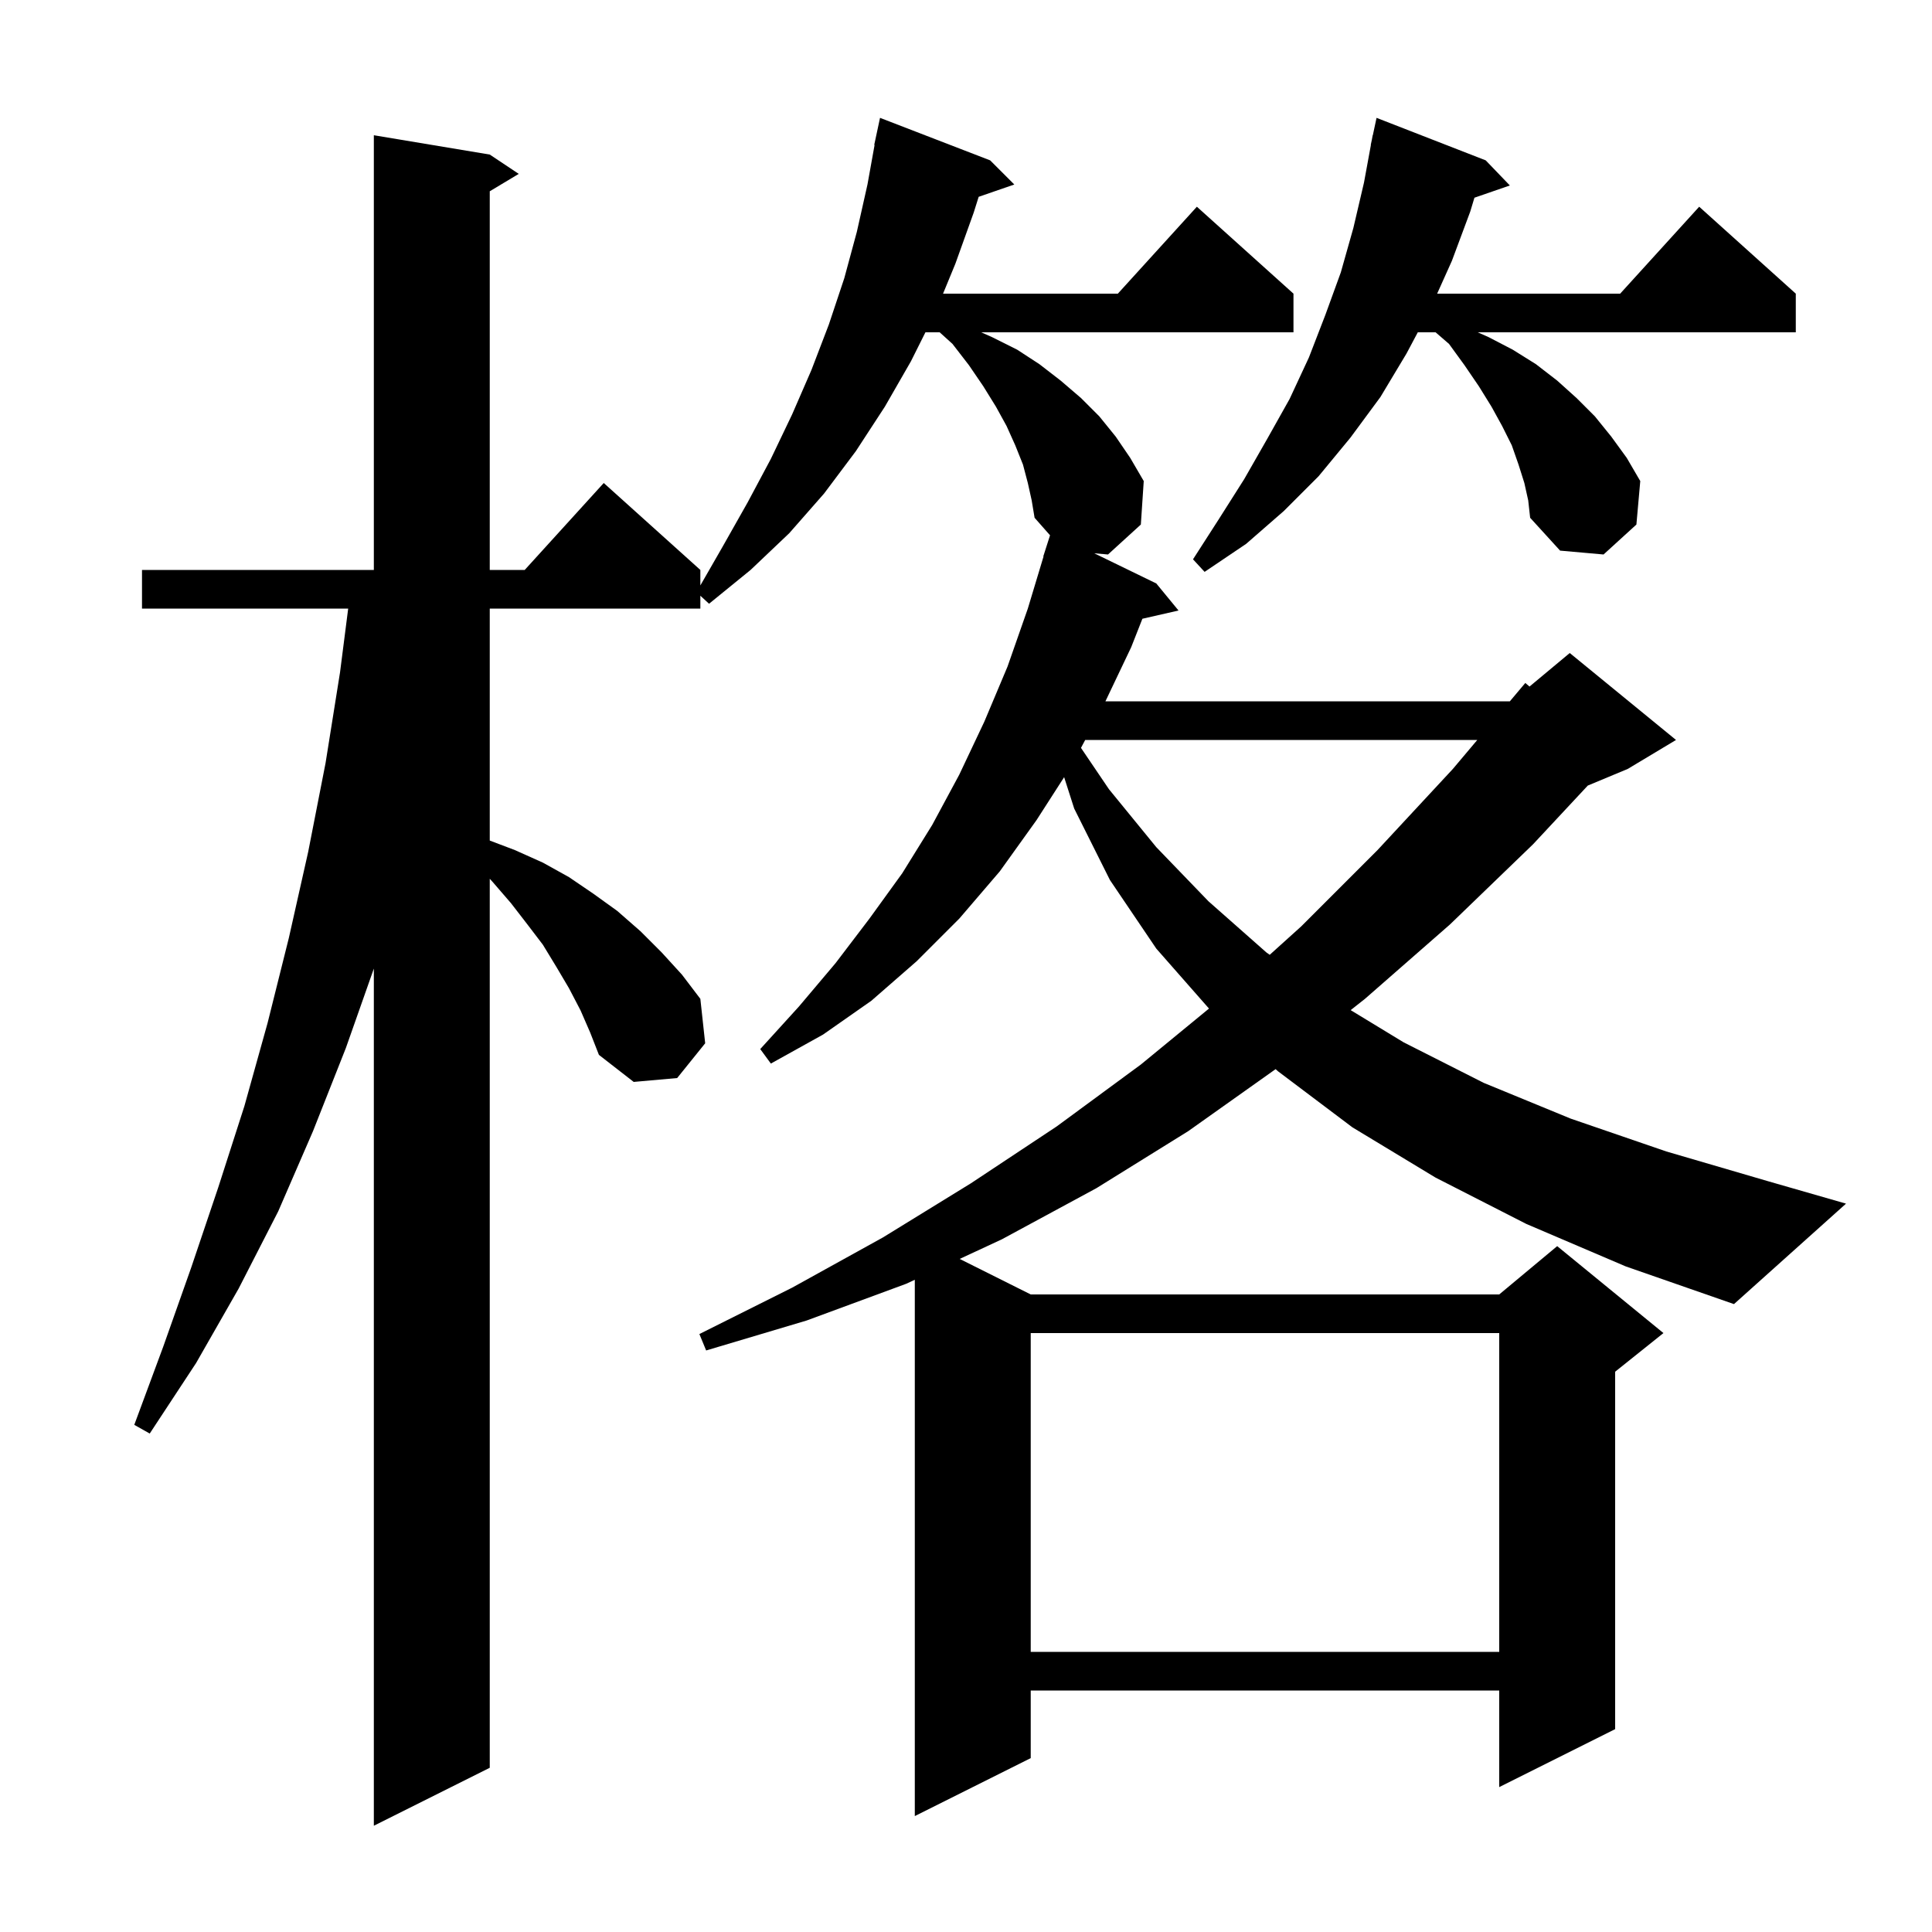
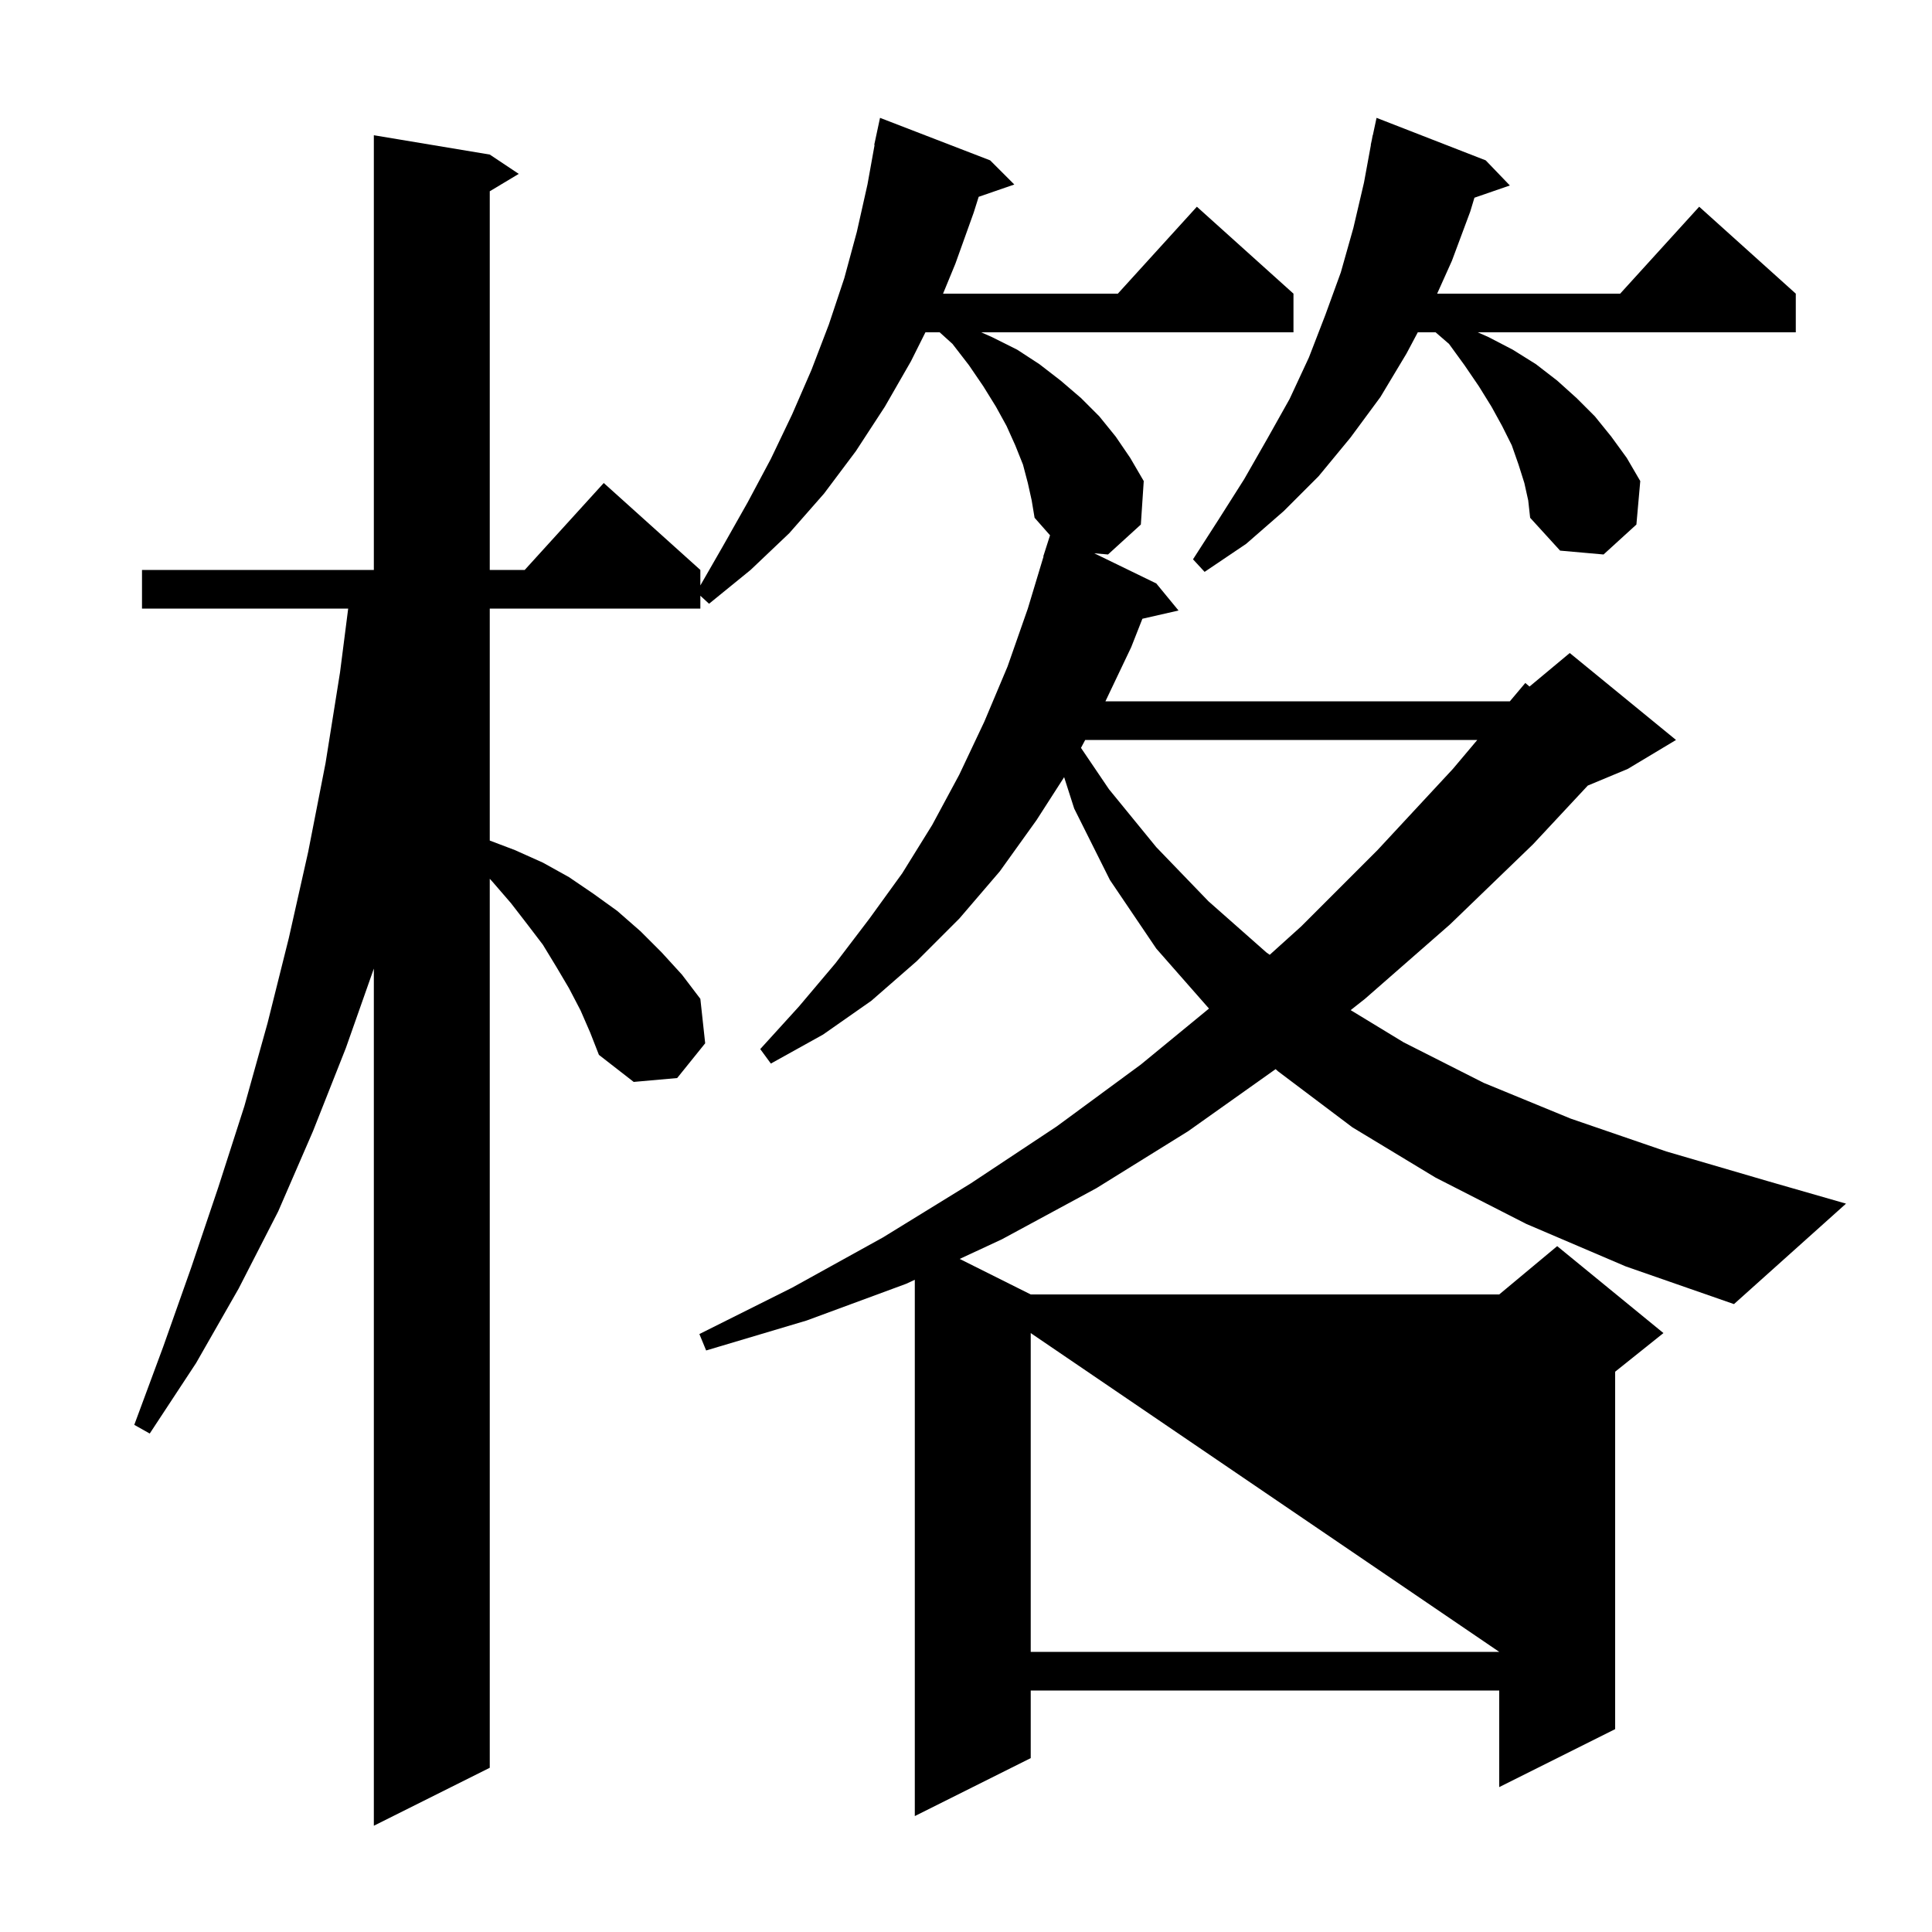
<svg xmlns="http://www.w3.org/2000/svg" version="1.1" baseProfile="full" viewBox="0 0 200 200" width="200" height="200">
  <g fill="currentColor">
-     <path d="M 158.0 126.7 L 148.6 121.9 L 140.0 116.7 L 132.3 110.9 L 132.051 110.677 L 123.0 117.1 L 113.5 123.0 L 103.7 128.3 L 99.346 130.323 L 106.7 134.0 L 155.2 134.0 L 161.2 129.0 L 172.2 138.0 L 167.2 142.0 L 167.2 179.0 L 155.2 185.0 L 155.2 175.0 L 106.7 175.0 L 106.7 182.0 L 94.7 188.0 L 94.7 132.482 L 93.8 132.9 L 83.5 136.7 L 73.1 139.8 L 72.4 138.1 L 82.0 133.3 L 91.4 128.1 L 100.5 122.5 L 109.4 116.6 L 118.1 110.2 L 125.154 104.406 L 119.7 98.2 L 114.9 91.1 L 111.2 83.7 L 110.159 80.452 L 107.3 84.9 L 103.5 90.2 L 99.3 95.1 L 94.9 99.5 L 90.2 103.6 L 85.2 107.1 L 79.8 110.1 L 78.7 108.6 L 82.7 104.2 L 86.5 99.7 L 90.0 95.1 L 93.4 90.4 L 96.5 85.4 L 99.3 80.2 L 101.9 74.7 L 104.3 69.0 L 106.4 63.0 L 108.027 57.606 L 108.0 57.6 L 108.7 55.413 L 107.1 53.6 L 106.8 51.8 L 106.4 50.0 L 105.9 48.1 L 105.1 46.1 L 104.2 44.1 L 103.1 42.1 L 101.8 40.0 L 100.3 37.8 L 98.6 35.6 L 97.274 34.4 L 95.8 34.4 L 94.3 37.4 L 91.6 42.1 L 88.6 46.7 L 85.3 51.1 L 81.7 55.2 L 77.7 59.0 L 73.4 62.5 L 72.5 61.669 L 72.5 63.0 L 50.7 63.0 L 50.7 87.014 L 53.3 88.0 L 56.2 89.3 L 58.9 90.8 L 61.4 92.5 L 63.9 94.3 L 66.3 96.4 L 68.5 98.6 L 70.6 100.9 L 72.5 103.4 L 73.0 108.0 L 70.1 111.6 L 65.6 112.0 L 62.0 109.2 L 61.1 106.9 L 60.1 104.6 L 58.9 102.3 L 57.6 100.1 L 56.2 97.8 L 54.6 95.7 L 52.9 93.5 L 51.0 91.3 L 50.7 90.97 L 50.7 183.0 L 38.7 189.0 L 38.7 100.268 L 35.8 108.5 L 32.4 117.1 L 28.8 125.4 L 24.7 133.4 L 20.3 141.1 L 15.5 148.4 L 13.9 147.5 L 16.9 139.4 L 19.8 131.2 L 22.6 122.9 L 25.3 114.5 L 27.7 105.9 L 29.9 97.1 L 31.9 88.2 L 33.7 79.0 L 35.2 69.6 L 36.044 63.0 L 14.7 63.0 L 14.7 59.0 L 38.7 59.0 L 38.7 14.0 L 50.7 16.0 L 53.7 18.0 L 50.7 19.8 L 50.7 59.0 L 54.318 59.0 L 62.5 50.0 L 72.5 59.0 L 72.5 60.604 L 74.8 56.6 L 77.4 52.0 L 79.8 47.5 L 82.0 42.9 L 84.0 38.3 L 85.8 33.6 L 87.4 28.8 L 88.7 24.0 L 89.8 19.1 L 90.537 15.005 L 90.5 15.0 L 91.1 12.2 L 102.5 16.6 L 105.0 19.1 L 101.312 20.374 L 100.8 22.0 L 98.9 27.3 L 97.624 30.4 L 115.718 30.4 L 123.9 21.4 L 133.9 30.4 L 133.9 34.4 L 101.575 34.4 L 102.7 34.9 L 105.3 36.2 L 107.6 37.7 L 109.8 39.4 L 111.9 41.2 L 113.8 43.1 L 115.5 45.2 L 117.0 47.4 L 118.4 49.8 L 118.1 54.3 L 114.7 57.4 L 113.275 57.276 L 119.7 60.4 L 122.0 63.2 L 118.261 64.053 L 117.1 67.0 L 114.433 72.6 L 156.299 72.6 L 157.9 70.7 L 158.334 71.072 L 162.5 67.6 L 173.5 76.6 L 168.5 79.6 L 164.369 81.321 L 158.7 87.4 L 150.1 95.7 L 141.3 103.4 L 139.82 104.568 L 145.3 107.9 L 153.6 112.1 L 162.6 115.8 L 172.5 119.2 L 183.1 122.3 L 191.1 124.6 L 179.5 135.0 L 168.3 131.1 Z M 106.7 138.0 L 106.7 171.0 L 155.2 171.0 L 155.2 138.0 Z M 112.34 76.6 L 111.903 77.42 L 114.8 81.7 L 119.7 87.7 L 125.1 93.3 L 131.1 98.6 L 131.441 98.841 L 134.7 95.9 L 142.6 88.0 L 150.4 79.6 L 152.928 76.6 Z M 157.8 50.0 L 157.2 48.1 L 156.5 46.1 L 155.5 44.1 L 154.4 42.1 L 153.1 40.0 L 151.6 37.8 L 150.0 35.6 L 148.611 34.4 L 146.77 34.4 L 145.6 36.6 L 142.9 41.1 L 139.8 45.3 L 136.5 49.3 L 132.9 52.9 L 129.0 56.3 L 124.7 59.2 L 123.5 57.9 L 126.2 53.7 L 128.8 49.6 L 131.2 45.4 L 133.5 41.3 L 135.5 37.0 L 137.2 32.6 L 138.8 28.2 L 140.1 23.6 L 141.2 18.9 L 141.916 15.002 L 141.9 15.0 L 142.014 14.467 L 142.1 14.0 L 142.114 14.003 L 142.5 12.2 L 153.8 16.6 L 156.3 19.2 L 152.633 20.467 L 152.2 21.9 L 150.3 27.0 L 148.773 30.4 L 167.718 30.4 L 175.9 21.4 L 185.9 30.4 L 185.9 34.4 L 152.975 34.4 L 154.1 34.9 L 156.6 36.2 L 159.0 37.7 L 161.2 39.4 L 163.2 41.2 L 165.1 43.1 L 166.8 45.2 L 168.4 47.4 L 169.8 49.8 L 169.4 54.3 L 166.0 57.4 L 161.5 57.0 L 158.4 53.6 L 158.2 51.8 Z " />
+     <path d="M 158.0 126.7 L 148.6 121.9 L 140.0 116.7 L 132.3 110.9 L 132.051 110.677 L 123.0 117.1 L 113.5 123.0 L 103.7 128.3 L 99.346 130.323 L 106.7 134.0 L 155.2 134.0 L 161.2 129.0 L 172.2 138.0 L 167.2 142.0 L 167.2 179.0 L 155.2 185.0 L 155.2 175.0 L 106.7 175.0 L 106.7 182.0 L 94.7 188.0 L 94.7 132.482 L 93.8 132.9 L 83.5 136.7 L 73.1 139.8 L 72.4 138.1 L 82.0 133.3 L 91.4 128.1 L 100.5 122.5 L 109.4 116.6 L 118.1 110.2 L 125.154 104.406 L 119.7 98.2 L 114.9 91.1 L 111.2 83.7 L 110.159 80.452 L 107.3 84.9 L 103.5 90.2 L 99.3 95.1 L 94.9 99.5 L 90.2 103.6 L 85.2 107.1 L 79.8 110.1 L 78.7 108.6 L 82.7 104.2 L 86.5 99.7 L 90.0 95.1 L 93.4 90.4 L 96.5 85.4 L 99.3 80.2 L 101.9 74.7 L 104.3 69.0 L 106.4 63.0 L 108.027 57.606 L 108.0 57.6 L 108.7 55.413 L 107.1 53.6 L 106.8 51.8 L 106.4 50.0 L 105.9 48.1 L 105.1 46.1 L 104.2 44.1 L 103.1 42.1 L 101.8 40.0 L 100.3 37.8 L 98.6 35.6 L 97.274 34.4 L 95.8 34.4 L 94.3 37.4 L 91.6 42.1 L 88.6 46.7 L 85.3 51.1 L 81.7 55.2 L 77.7 59.0 L 73.4 62.5 L 72.5 61.669 L 72.5 63.0 L 50.7 63.0 L 50.7 87.014 L 53.3 88.0 L 56.2 89.3 L 58.9 90.8 L 61.4 92.5 L 63.9 94.3 L 66.3 96.4 L 68.5 98.6 L 70.6 100.9 L 72.5 103.4 L 73.0 108.0 L 70.1 111.6 L 65.6 112.0 L 62.0 109.2 L 61.1 106.9 L 60.1 104.6 L 58.9 102.3 L 57.6 100.1 L 56.2 97.8 L 54.6 95.7 L 52.9 93.5 L 51.0 91.3 L 50.7 90.97 L 50.7 183.0 L 38.7 189.0 L 38.7 100.268 L 35.8 108.5 L 32.4 117.1 L 28.8 125.4 L 24.7 133.4 L 20.3 141.1 L 15.5 148.4 L 13.9 147.5 L 16.9 139.4 L 19.8 131.2 L 22.6 122.9 L 25.3 114.5 L 27.7 105.9 L 29.9 97.1 L 31.9 88.2 L 33.7 79.0 L 35.2 69.6 L 36.044 63.0 L 14.7 63.0 L 14.7 59.0 L 38.7 59.0 L 38.7 14.0 L 50.7 16.0 L 53.7 18.0 L 50.7 19.8 L 50.7 59.0 L 54.318 59.0 L 62.5 50.0 L 72.5 59.0 L 72.5 60.604 L 74.8 56.6 L 77.4 52.0 L 79.8 47.5 L 82.0 42.9 L 84.0 38.3 L 85.8 33.6 L 87.4 28.8 L 88.7 24.0 L 89.8 19.1 L 90.537 15.005 L 90.5 15.0 L 91.1 12.2 L 102.5 16.6 L 105.0 19.1 L 101.312 20.374 L 100.8 22.0 L 98.9 27.3 L 97.624 30.4 L 115.718 30.4 L 123.9 21.4 L 133.9 30.4 L 133.9 34.4 L 101.575 34.4 L 102.7 34.9 L 105.3 36.2 L 107.6 37.7 L 109.8 39.4 L 111.9 41.2 L 113.8 43.1 L 115.5 45.2 L 117.0 47.4 L 118.4 49.8 L 118.1 54.3 L 114.7 57.4 L 113.275 57.276 L 119.7 60.4 L 122.0 63.2 L 118.261 64.053 L 117.1 67.0 L 114.433 72.6 L 156.299 72.6 L 157.9 70.7 L 158.334 71.072 L 162.5 67.6 L 173.5 76.6 L 168.5 79.6 L 164.369 81.321 L 158.7 87.4 L 150.1 95.7 L 141.3 103.4 L 139.82 104.568 L 145.3 107.9 L 153.6 112.1 L 162.6 115.8 L 172.5 119.2 L 183.1 122.3 L 191.1 124.6 L 179.5 135.0 L 168.3 131.1 Z M 106.7 138.0 L 106.7 171.0 L 155.2 171.0 Z M 112.34 76.6 L 111.903 77.42 L 114.8 81.7 L 119.7 87.7 L 125.1 93.3 L 131.1 98.6 L 131.441 98.841 L 134.7 95.9 L 142.6 88.0 L 150.4 79.6 L 152.928 76.6 Z M 157.8 50.0 L 157.2 48.1 L 156.5 46.1 L 155.5 44.1 L 154.4 42.1 L 153.1 40.0 L 151.6 37.8 L 150.0 35.6 L 148.611 34.4 L 146.77 34.4 L 145.6 36.6 L 142.9 41.1 L 139.8 45.3 L 136.5 49.3 L 132.9 52.9 L 129.0 56.3 L 124.7 59.2 L 123.5 57.9 L 126.2 53.7 L 128.8 49.6 L 131.2 45.4 L 133.5 41.3 L 135.5 37.0 L 137.2 32.6 L 138.8 28.2 L 140.1 23.6 L 141.2 18.9 L 141.916 15.002 L 141.9 15.0 L 142.014 14.467 L 142.1 14.0 L 142.114 14.003 L 142.5 12.2 L 153.8 16.6 L 156.3 19.2 L 152.633 20.467 L 152.2 21.9 L 150.3 27.0 L 148.773 30.4 L 167.718 30.4 L 175.9 21.4 L 185.9 30.4 L 185.9 34.4 L 152.975 34.4 L 154.1 34.9 L 156.6 36.2 L 159.0 37.7 L 161.2 39.4 L 163.2 41.2 L 165.1 43.1 L 166.8 45.2 L 168.4 47.4 L 169.8 49.8 L 169.4 54.3 L 166.0 57.4 L 161.5 57.0 L 158.4 53.6 L 158.2 51.8 Z " />
  </g>
</svg>